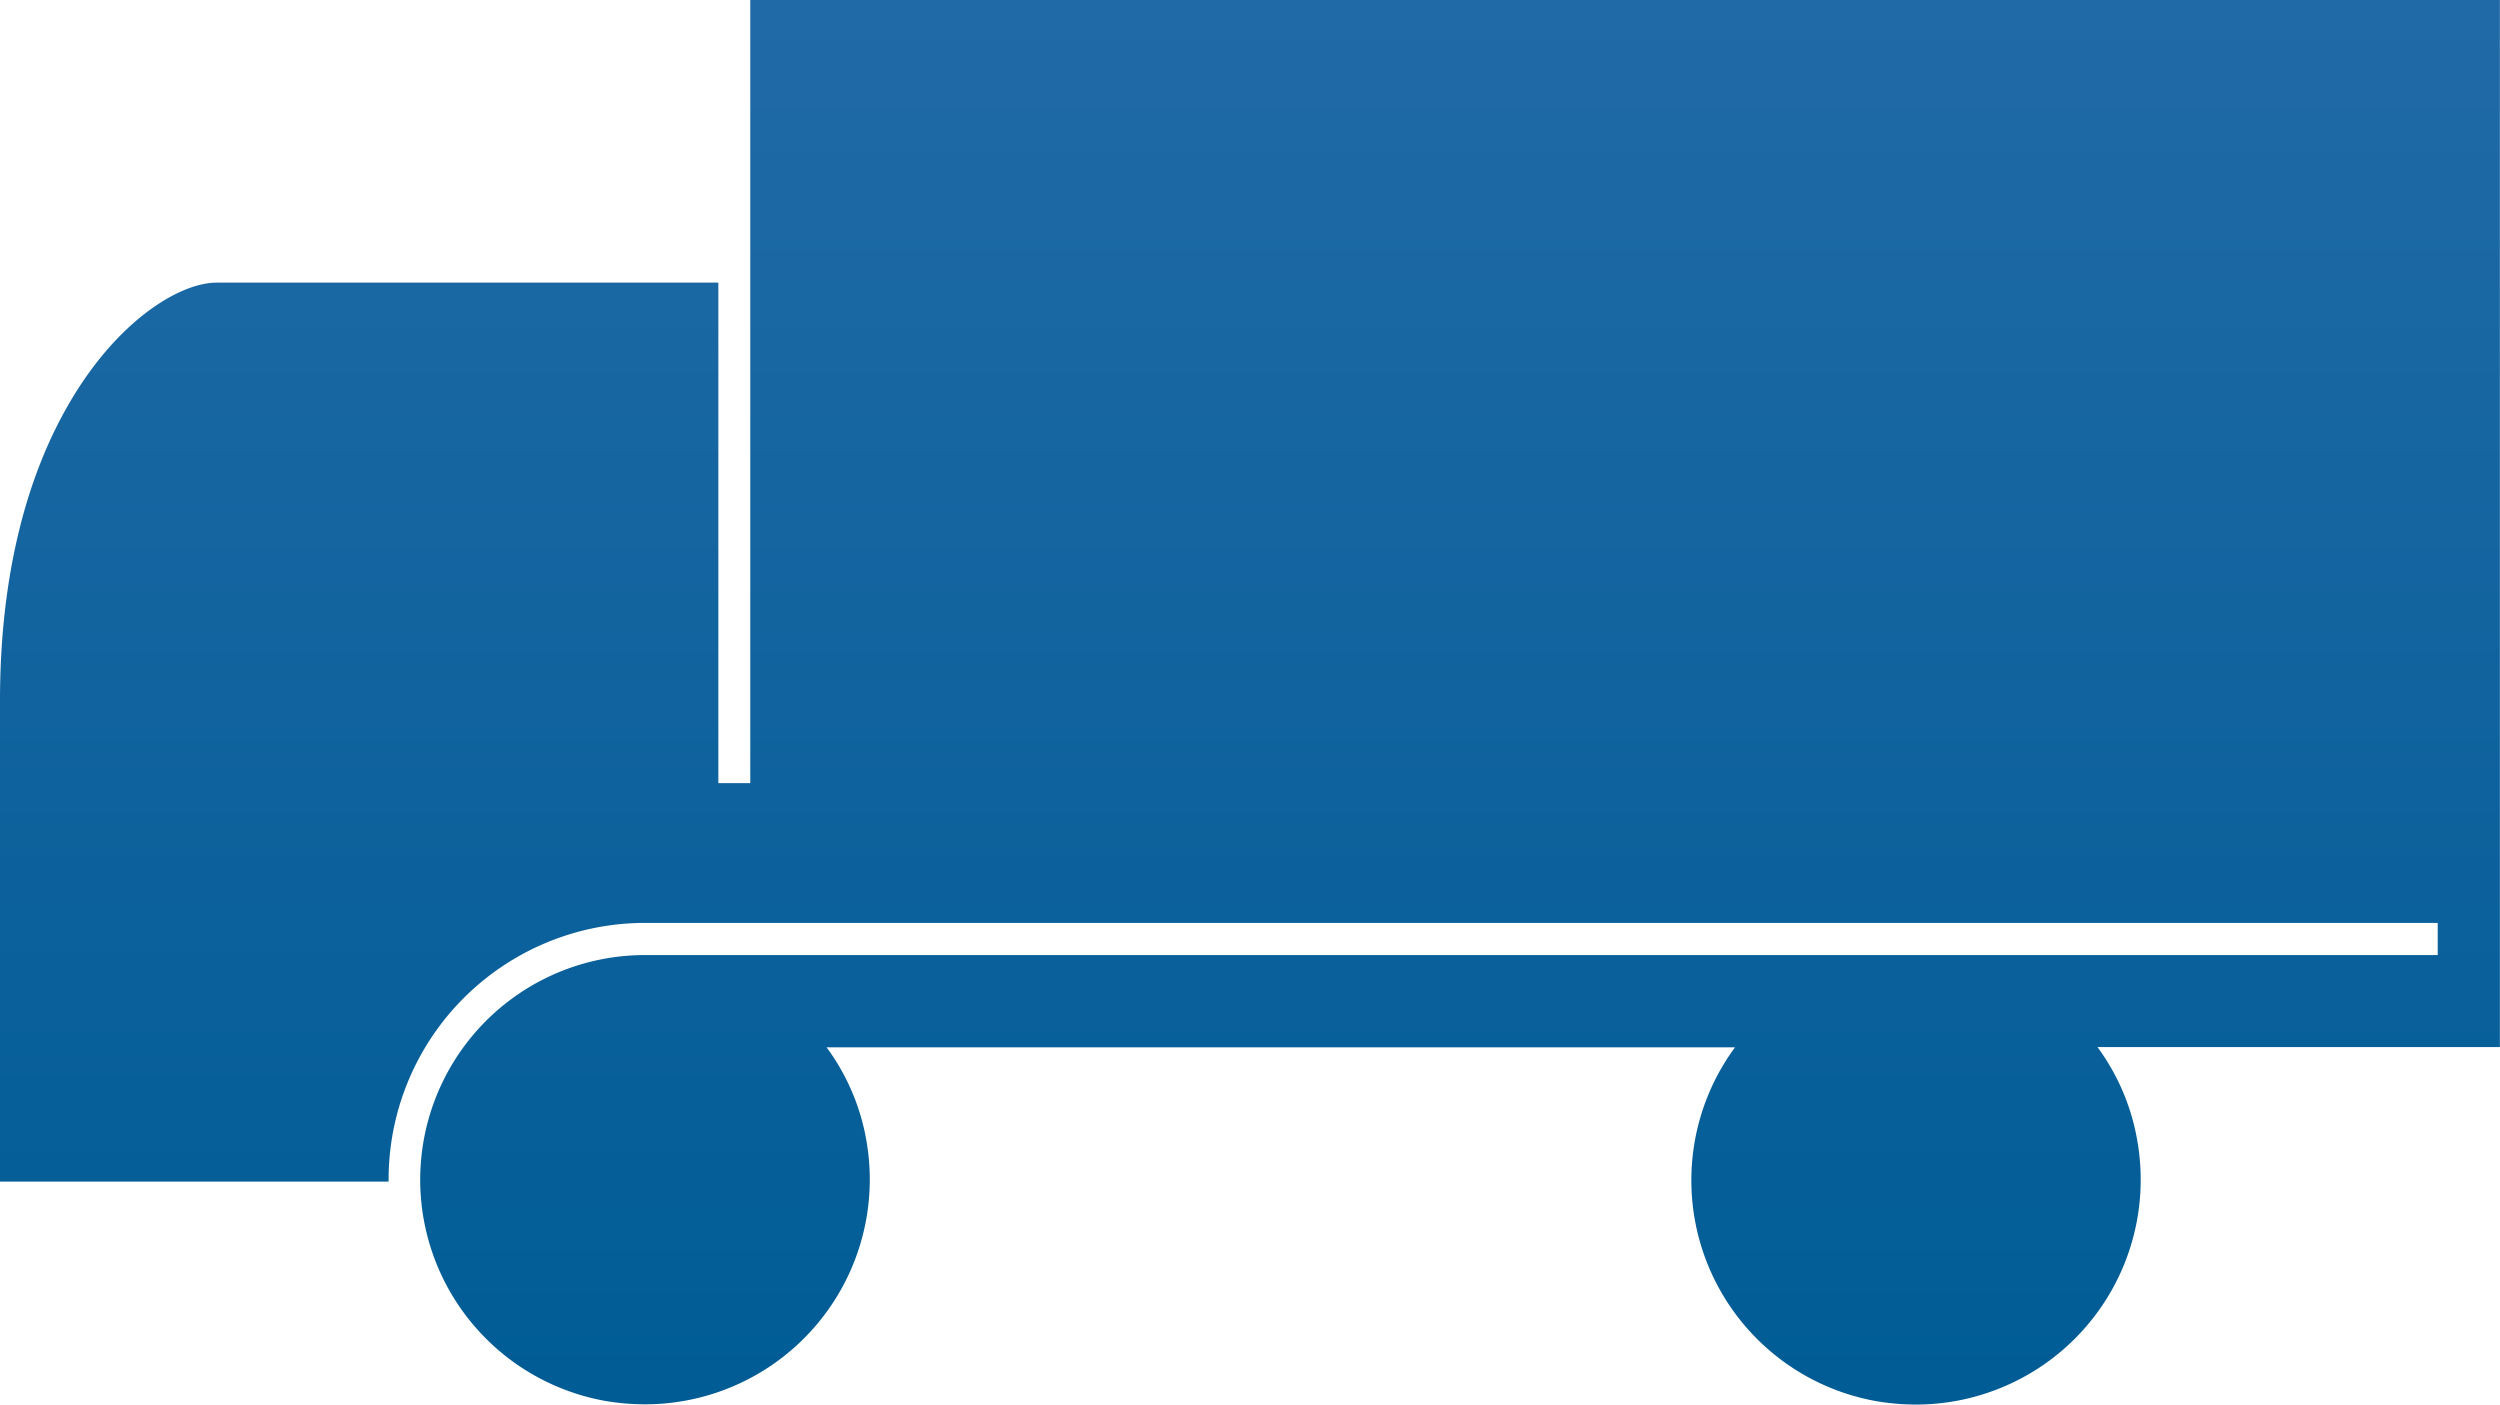
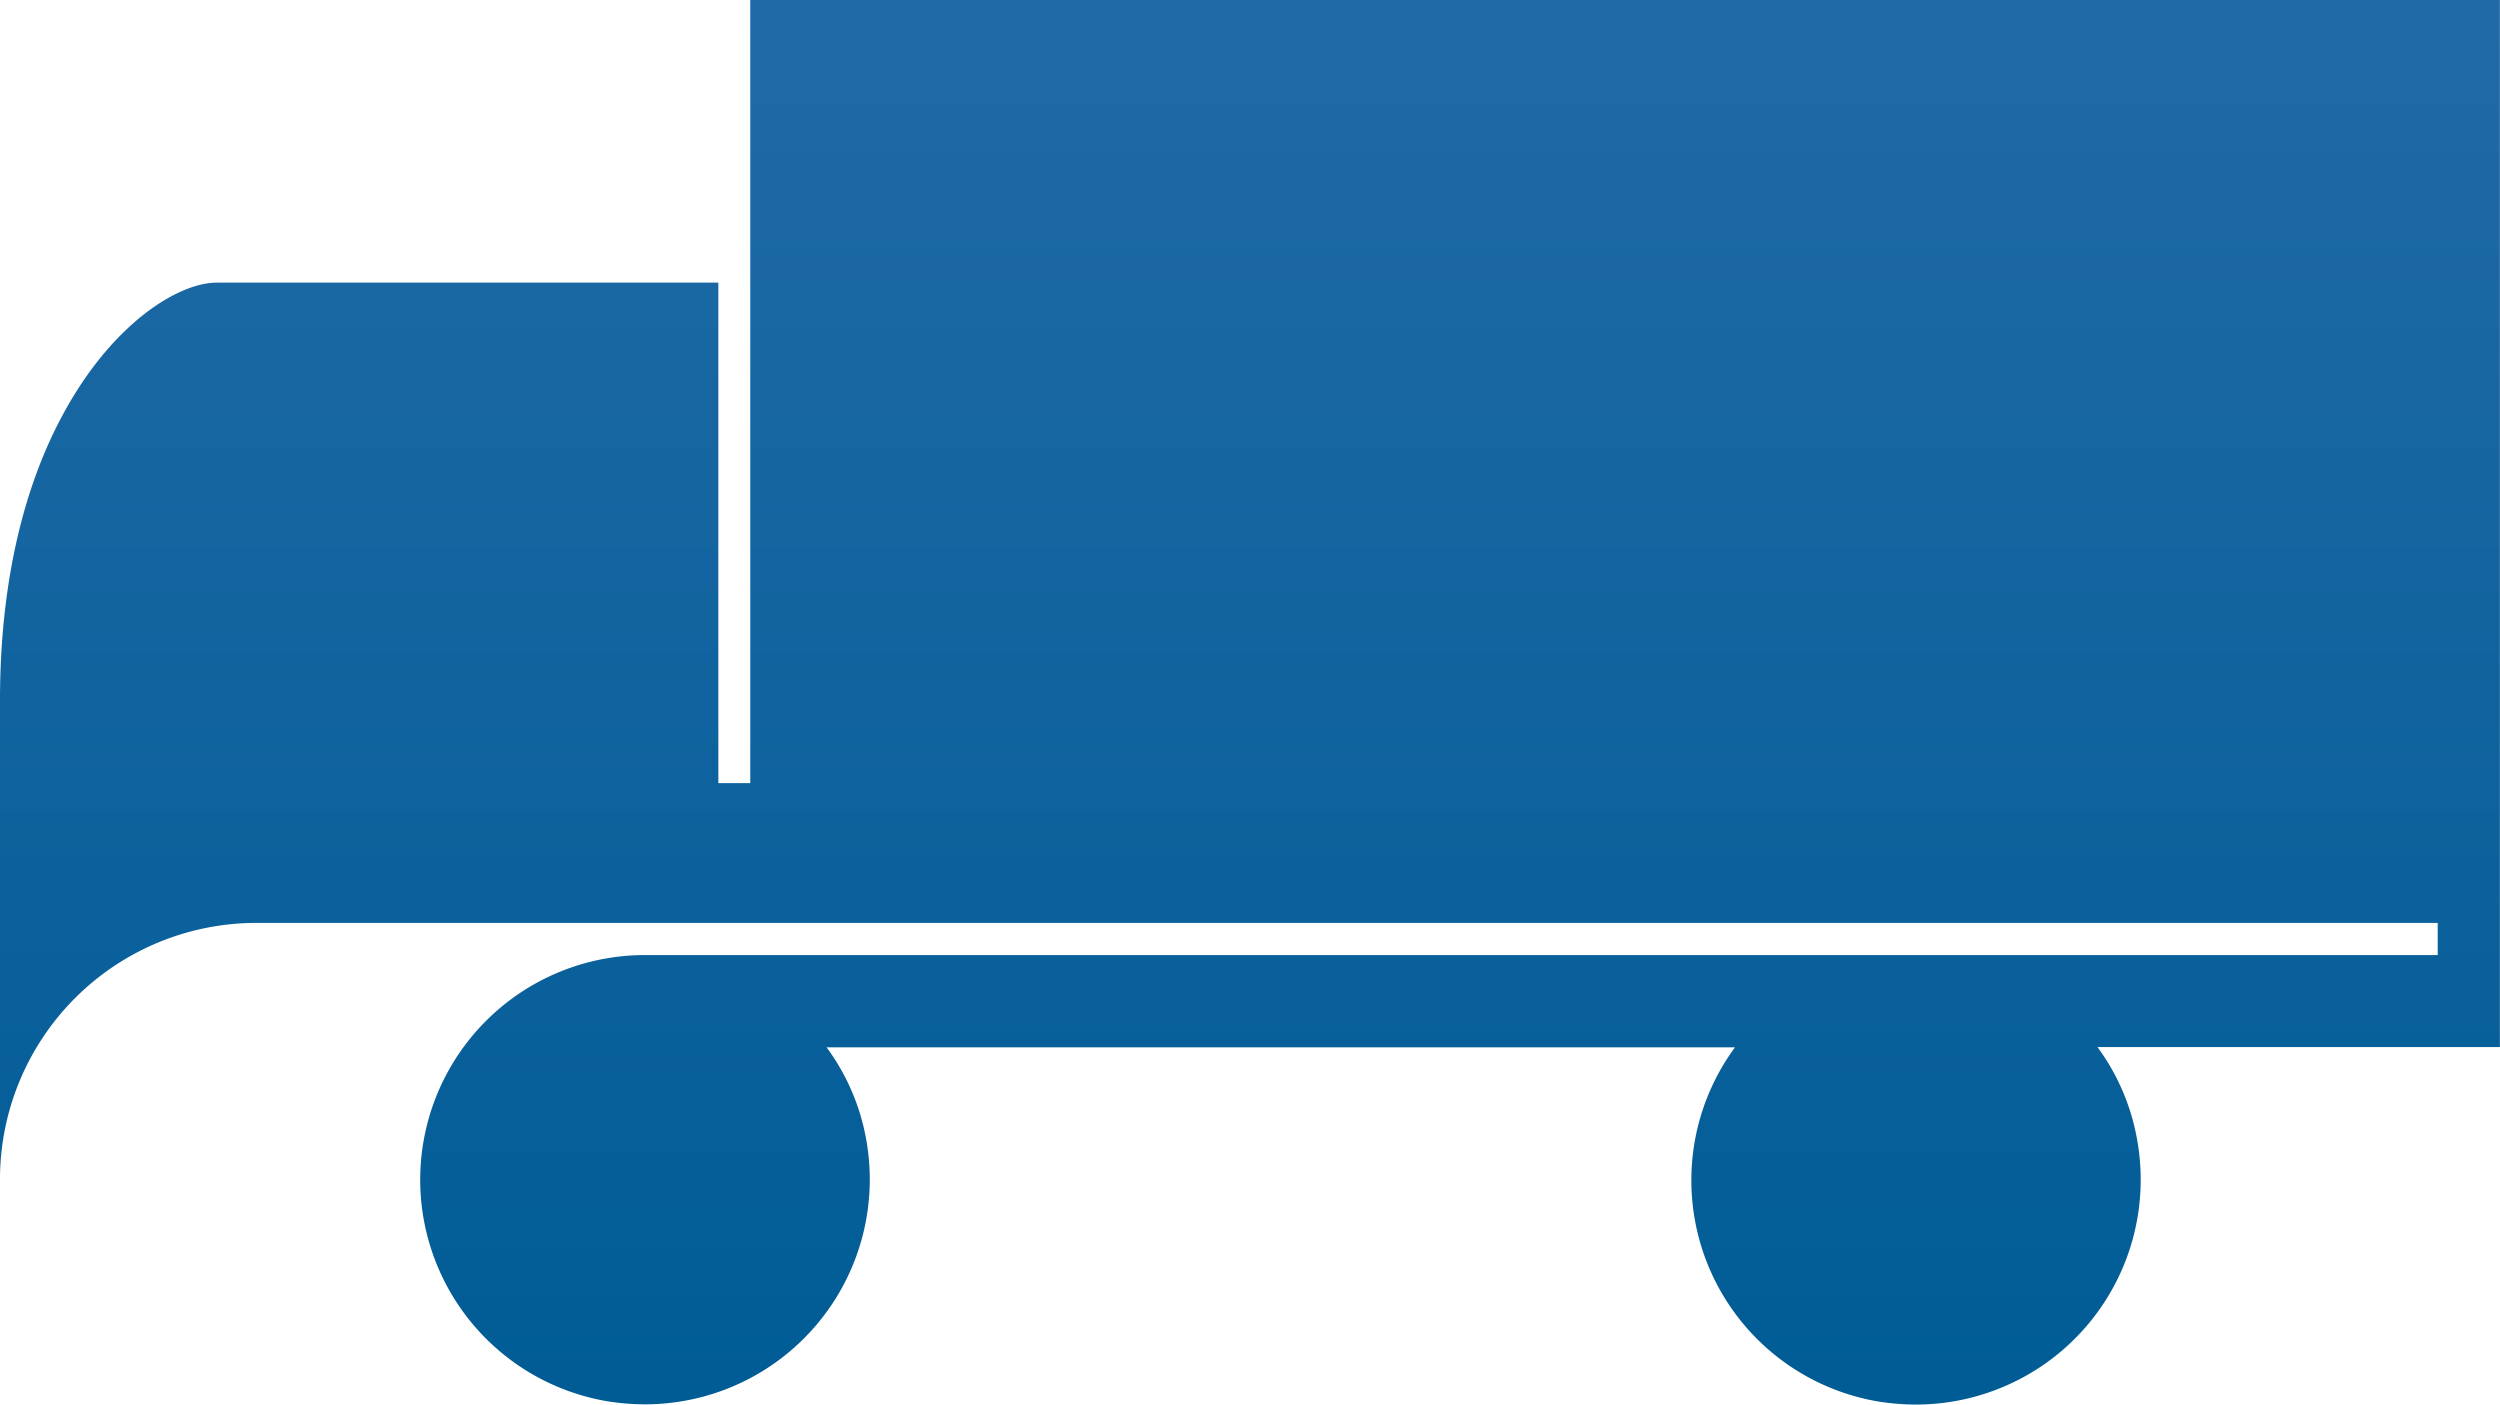
<svg xmlns="http://www.w3.org/2000/svg" viewBox="0 0 424.58 238.54">
  <defs>
    <style>.cls-1{fill:url(#Neues_Verlaufsfeld_2);}</style>
    <linearGradient id="Neues_Verlaufsfeld_2" x1="212.29" y1="238.46" x2="212.29" y2="-0.07" gradientUnits="userSpaceOnUse">
      <stop offset="0" stop-color="#005c95" />
      <stop offset="1" stop-color="#206aa7" />
    </linearGradient>
  </defs>
  <title>180706_baer_cargolift_fahrzeuge</title>
  <g id="lkw">
-     <path class="cls-1" d="M127.42-.07V133H122v-85H36.8c-6.55,0-18.1,7.08-26.52,23.16C4.36,82.4,0,98.13,0,119v81.67H66a43.56,43.56,0,0,1,43.54-43.93H414v5.46H109.55a38.16,38.16,0,0,0-6.48,75.77,41.12,41.12,0,0,0,6.48.53,38.19,38.19,0,0,0,37.62-44.63,37.36,37.36,0,0,0-6.79-16H294.66a38.1,38.1,0,0,0,24.27,60.14,41,41,0,0,0,6.47.53A38.19,38.19,0,0,0,363,193.83a37.46,37.46,0,0,0-6.78-16h68.34V-.07Z" />
+     <path class="cls-1" d="M127.42-.07V133H122v-85H36.8c-6.55,0-18.1,7.08-26.52,23.16C4.36,82.4,0,98.13,0,119v81.67a43.56,43.56,0,0,1,43.54-43.93H414v5.46H109.55a38.16,38.16,0,0,0-6.48,75.77,41.12,41.12,0,0,0,6.48.53,38.19,38.19,0,0,0,37.62-44.63,37.36,37.36,0,0,0-6.79-16H294.66a38.1,38.1,0,0,0,24.27,60.14,41,41,0,0,0,6.47.53A38.19,38.19,0,0,0,363,193.83a37.46,37.46,0,0,0-6.78-16h68.34V-.07Z" />
  </g>
</svg>